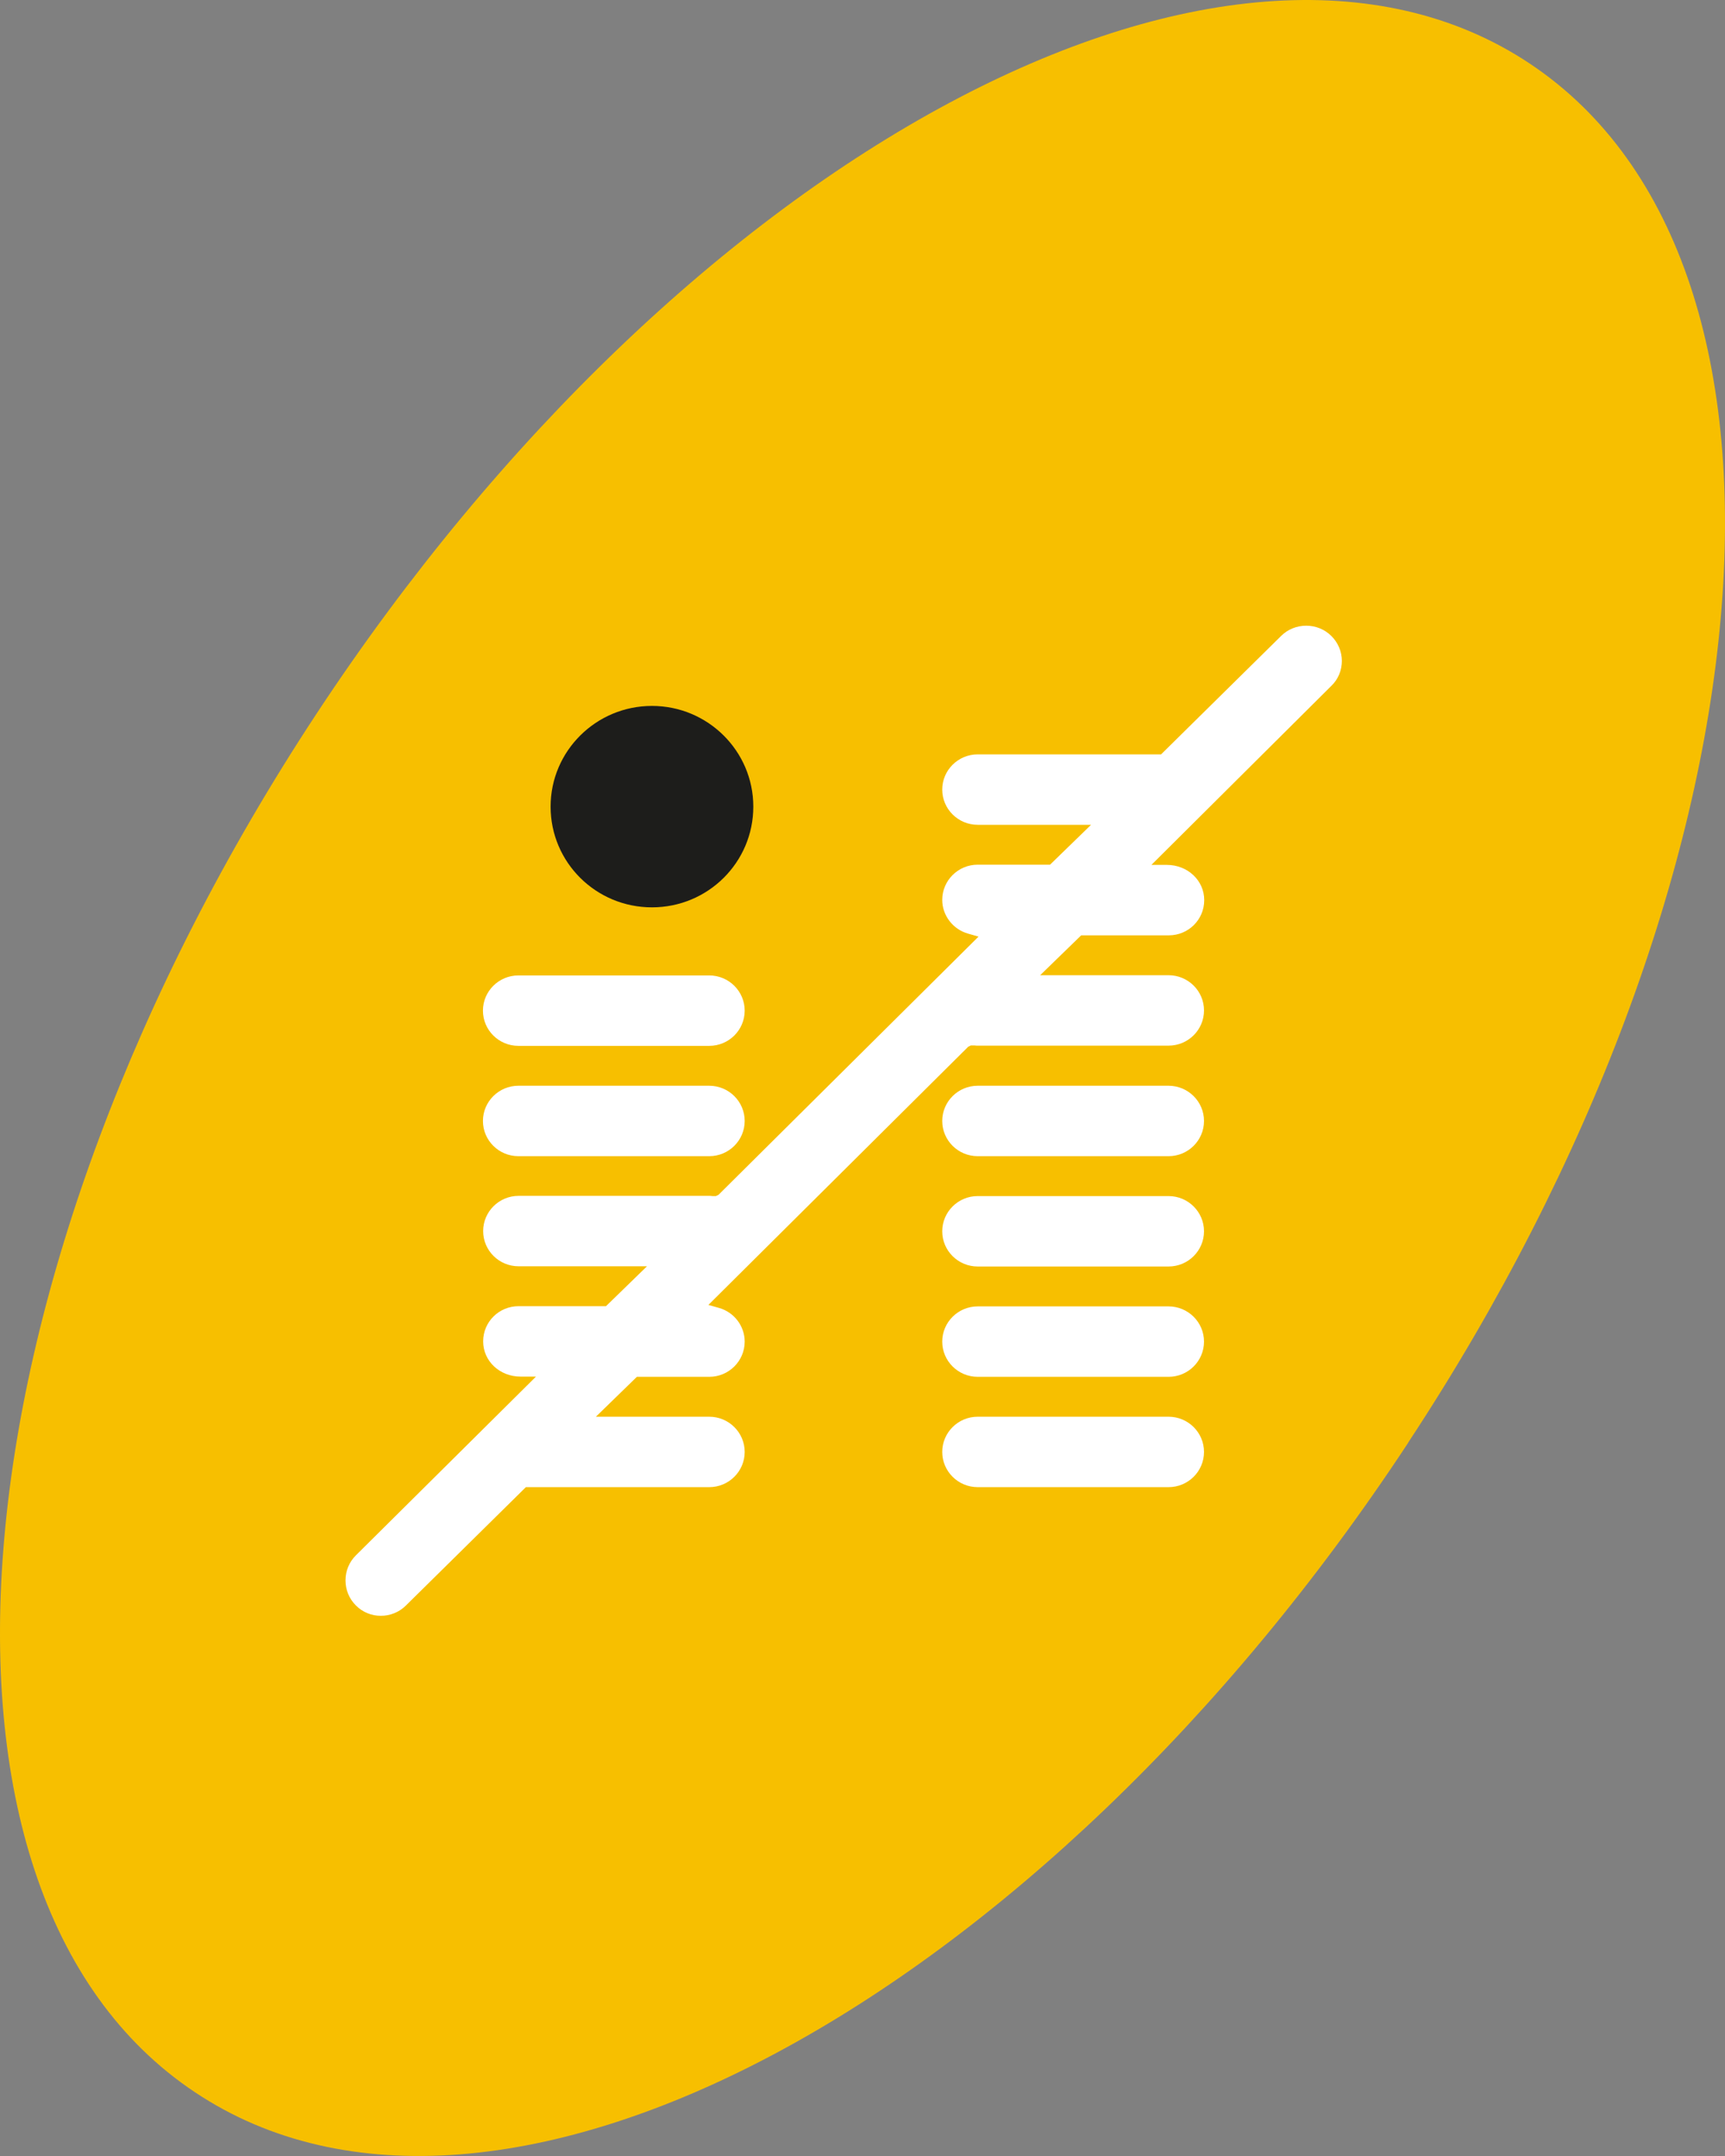
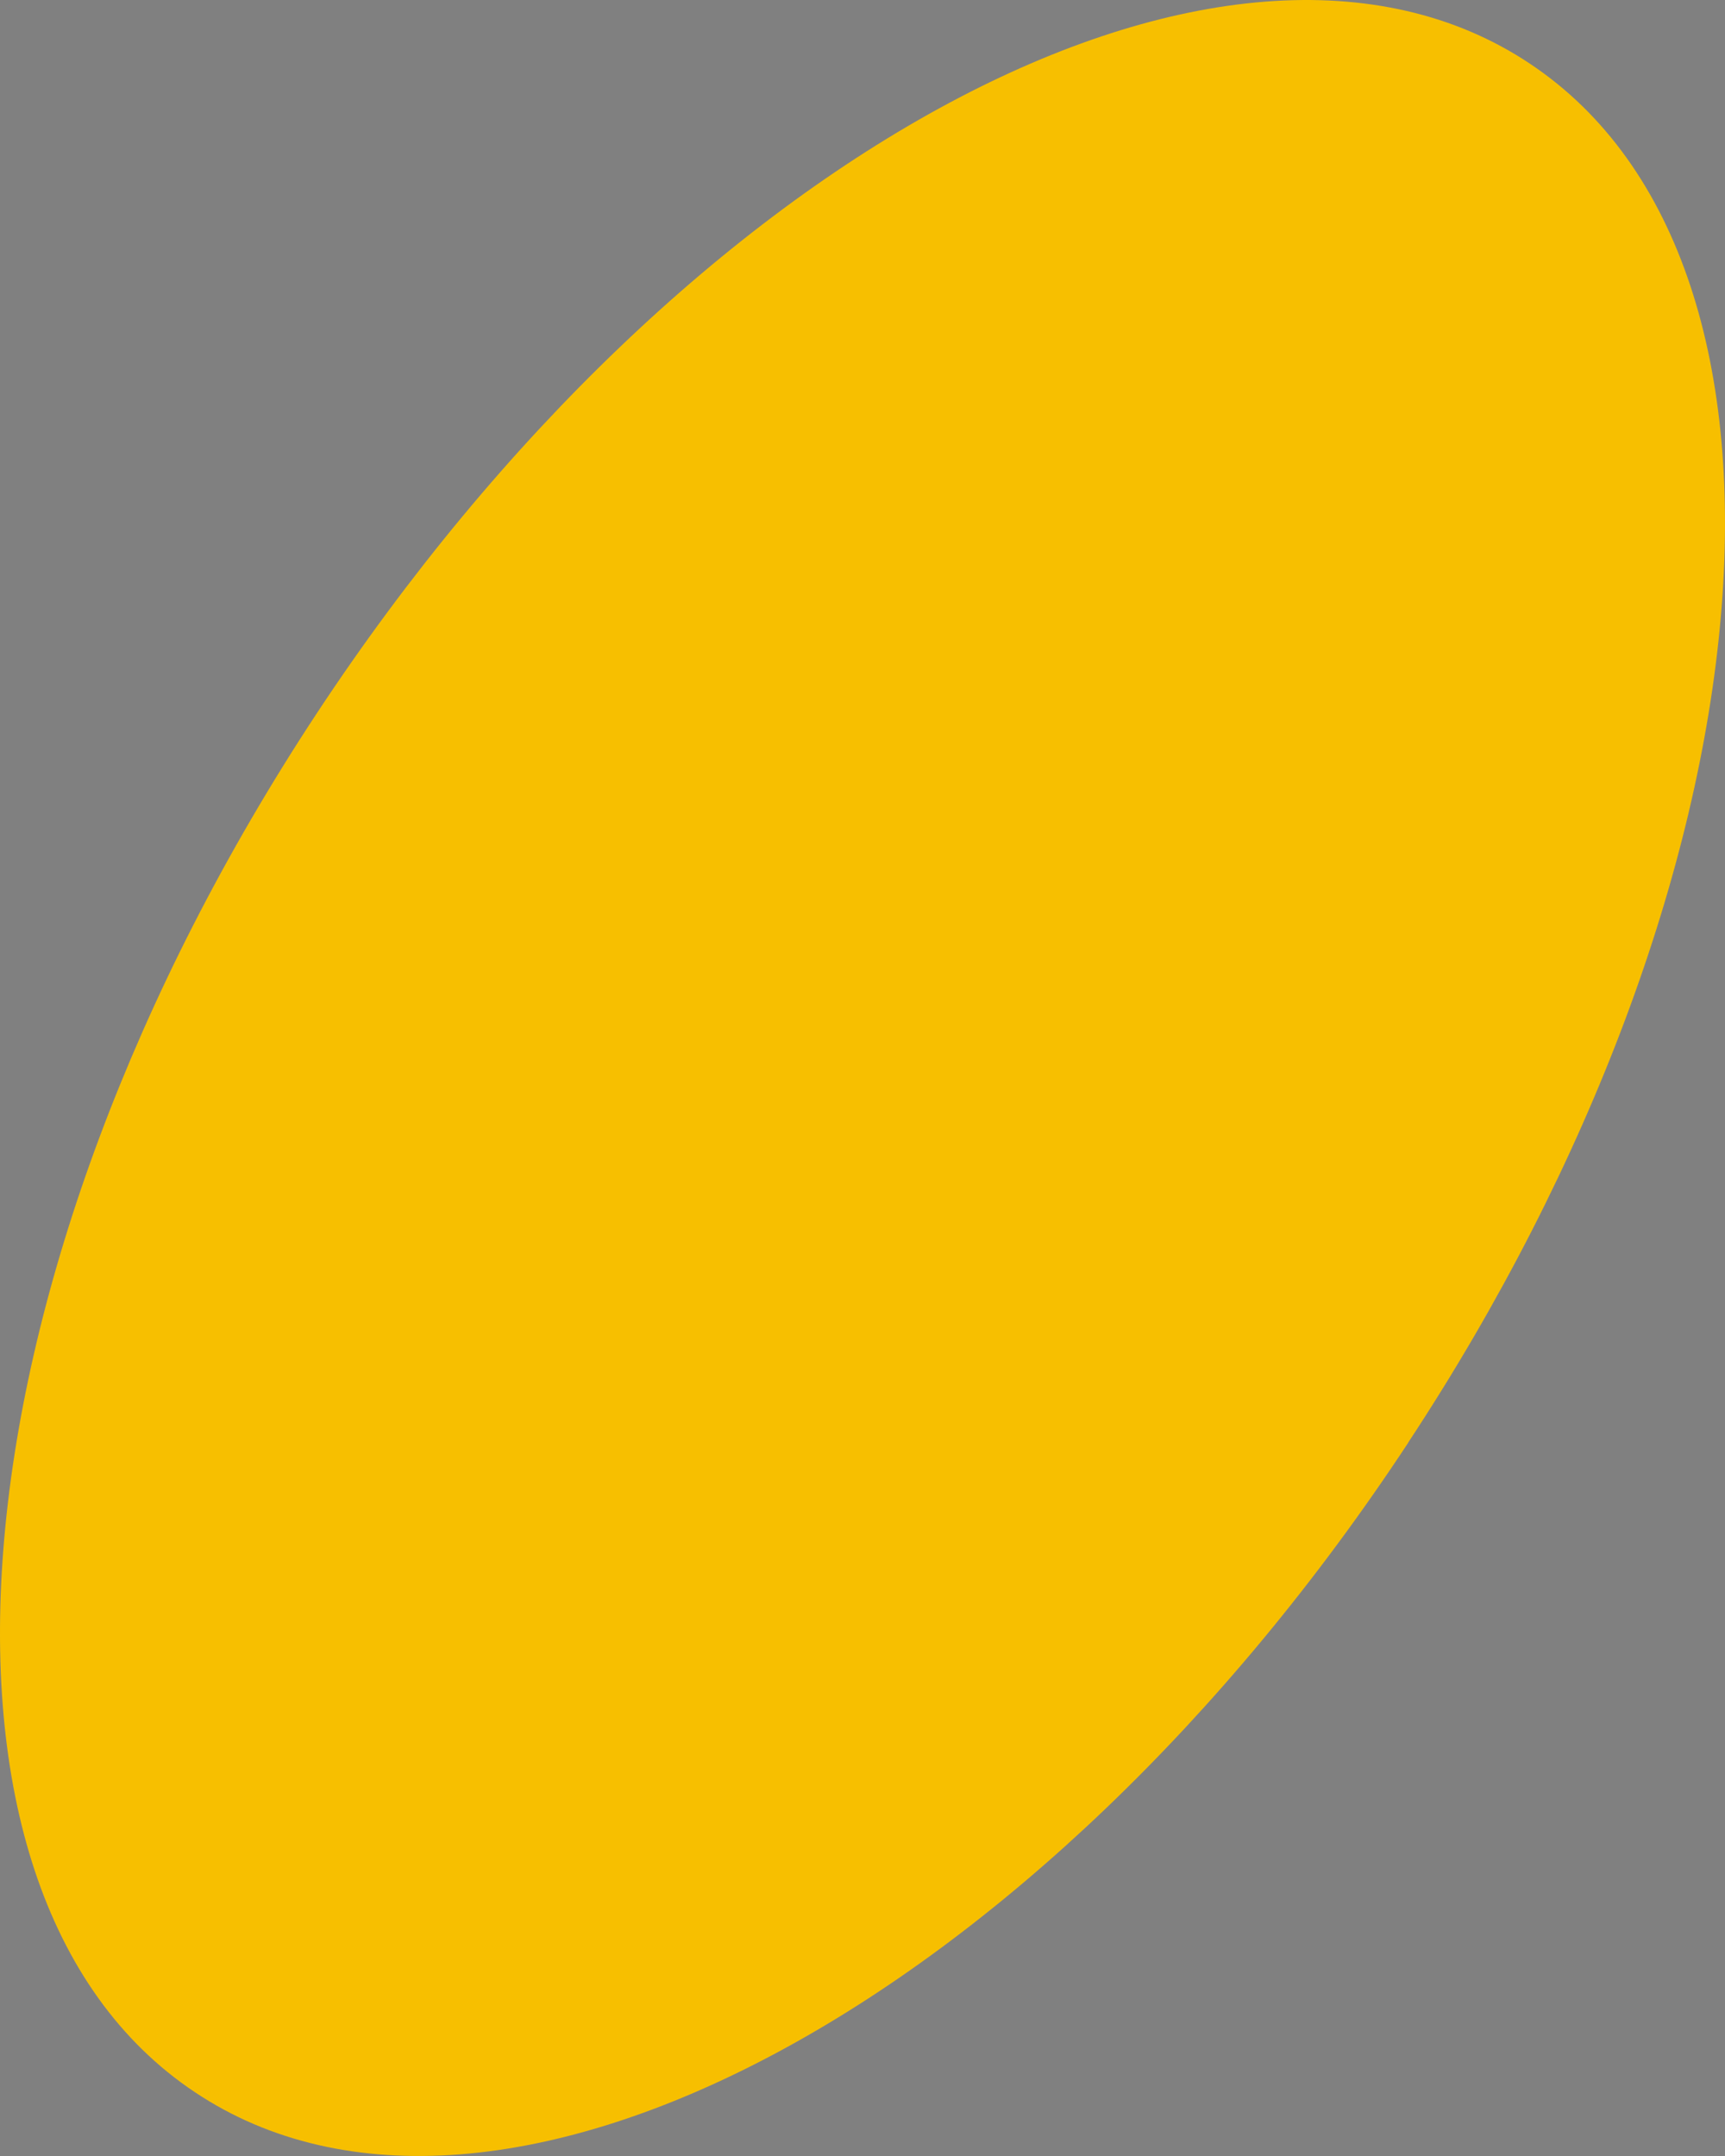
<svg xmlns="http://www.w3.org/2000/svg" width="80" height="100" viewBox="0 0 80 100" fill="none">
  <rect x="0" y="0" width="80" height="100" fill="#808080" stroke="none" />
  <path d="M65.308 66.918C48.209 92.899 23.004 106.379 9.032 97.036C-4.95 87.713 -2.42 59.07 14.689 33.089C31.797 7.119 56.993 -6.381 70.965 2.962C84.946 12.295 82.427 40.928 65.308 66.909" fill="#F7BF00" />
-   <path d="M34.936 37.414C34.936 39.997 32.835 42.085 30.236 42.085C27.636 42.085 25.535 39.997 25.535 37.414C25.535 34.831 27.646 32.742 30.236 32.742C32.825 32.742 34.936 34.831 34.936 37.414Z" fill="#1D1D1B" />
-   <path d="M17.667 74.945C17.228 74.945 16.81 74.777 16.501 74.46C16.193 74.153 16.023 73.738 16.023 73.302C16.023 72.867 16.193 72.451 16.501 72.144L24.857 63.85H24.14C23.174 63.85 22.407 63.128 22.407 62.217C22.407 61.307 23.144 60.584 24.05 60.584H28.103L30.005 58.733H24.05C23.144 58.733 22.407 58.001 22.407 57.1C22.407 56.2 23.144 55.467 24.05 55.467H32.903C32.903 55.467 32.993 55.467 33.043 55.477H33.072H33.202L33.322 55.418L45.381 43.442L44.893 43.303C44.196 43.105 43.698 42.462 43.698 41.74C43.698 40.839 44.435 40.106 45.341 40.106H48.697L50.6 38.256H45.341C44.435 38.256 43.698 37.523 43.698 36.623C43.698 35.722 44.435 34.99 45.341 34.99H53.846L59.413 29.497C59.722 29.19 60.14 29.021 60.578 29.021C61.016 29.021 61.434 29.19 61.743 29.497C62.052 29.803 62.231 30.219 62.231 30.654C62.231 31.09 62.062 31.506 61.743 31.812L53.398 40.116H54.115C55.081 40.116 55.848 40.839 55.848 41.749C55.848 42.66 55.111 43.383 54.205 43.383H50.142L48.239 45.233H54.195C55.101 45.233 55.838 45.966 55.838 46.866C55.838 47.767 55.101 48.499 54.195 48.499H45.341C45.292 48.499 45.242 48.499 45.192 48.49H45.162H45.023L44.903 48.549L32.853 60.525L33.341 60.663C34.048 60.861 34.536 61.505 34.536 62.227C34.536 63.128 33.8 63.86 32.893 63.86H29.537L27.635 65.711H32.893C33.8 65.711 34.536 66.443 34.536 67.344C34.536 68.245 33.8 68.977 32.893 68.977H24.389L18.822 74.47C18.513 74.777 18.095 74.945 17.657 74.945M45.341 68.977C44.435 68.977 43.698 68.245 43.698 67.344C43.698 66.443 44.435 65.711 45.341 65.711H54.195C55.101 65.711 55.838 66.443 55.838 67.344C55.838 68.245 55.101 68.977 54.195 68.977H45.341ZM45.341 63.86C44.435 63.86 43.698 63.128 43.698 62.227C43.698 61.327 44.435 60.594 45.341 60.594H54.195C55.101 60.594 55.838 61.327 55.838 62.227C55.838 63.128 55.101 63.86 54.195 63.86H45.341ZM45.341 58.743C44.435 58.743 43.698 58.011 43.698 57.11C43.698 56.21 44.435 55.477 45.341 55.477H54.195C55.101 55.477 55.838 56.21 55.838 57.11C55.838 58.011 55.101 58.743 54.195 58.743H45.341ZM45.341 53.626C44.435 53.626 43.698 52.894 43.698 51.993C43.698 51.093 44.435 50.36 45.341 50.36H54.195C55.101 50.36 55.838 51.093 55.838 51.993C55.838 52.894 55.101 53.626 54.195 53.626H45.341ZM24.04 53.626C23.134 53.626 22.397 52.894 22.397 51.993C22.397 51.093 23.134 50.36 24.04 50.36H32.893C33.8 50.36 34.536 51.093 34.536 51.993C34.536 52.894 33.8 53.626 32.893 53.626H24.04ZM24.04 48.509C23.134 48.509 22.397 47.777 22.397 46.876C22.397 45.976 23.134 45.243 24.04 45.243H32.893C33.8 45.243 34.536 45.976 34.536 46.876C34.536 47.777 33.8 48.509 32.893 48.509H24.04Z" fill="white" />
</svg>